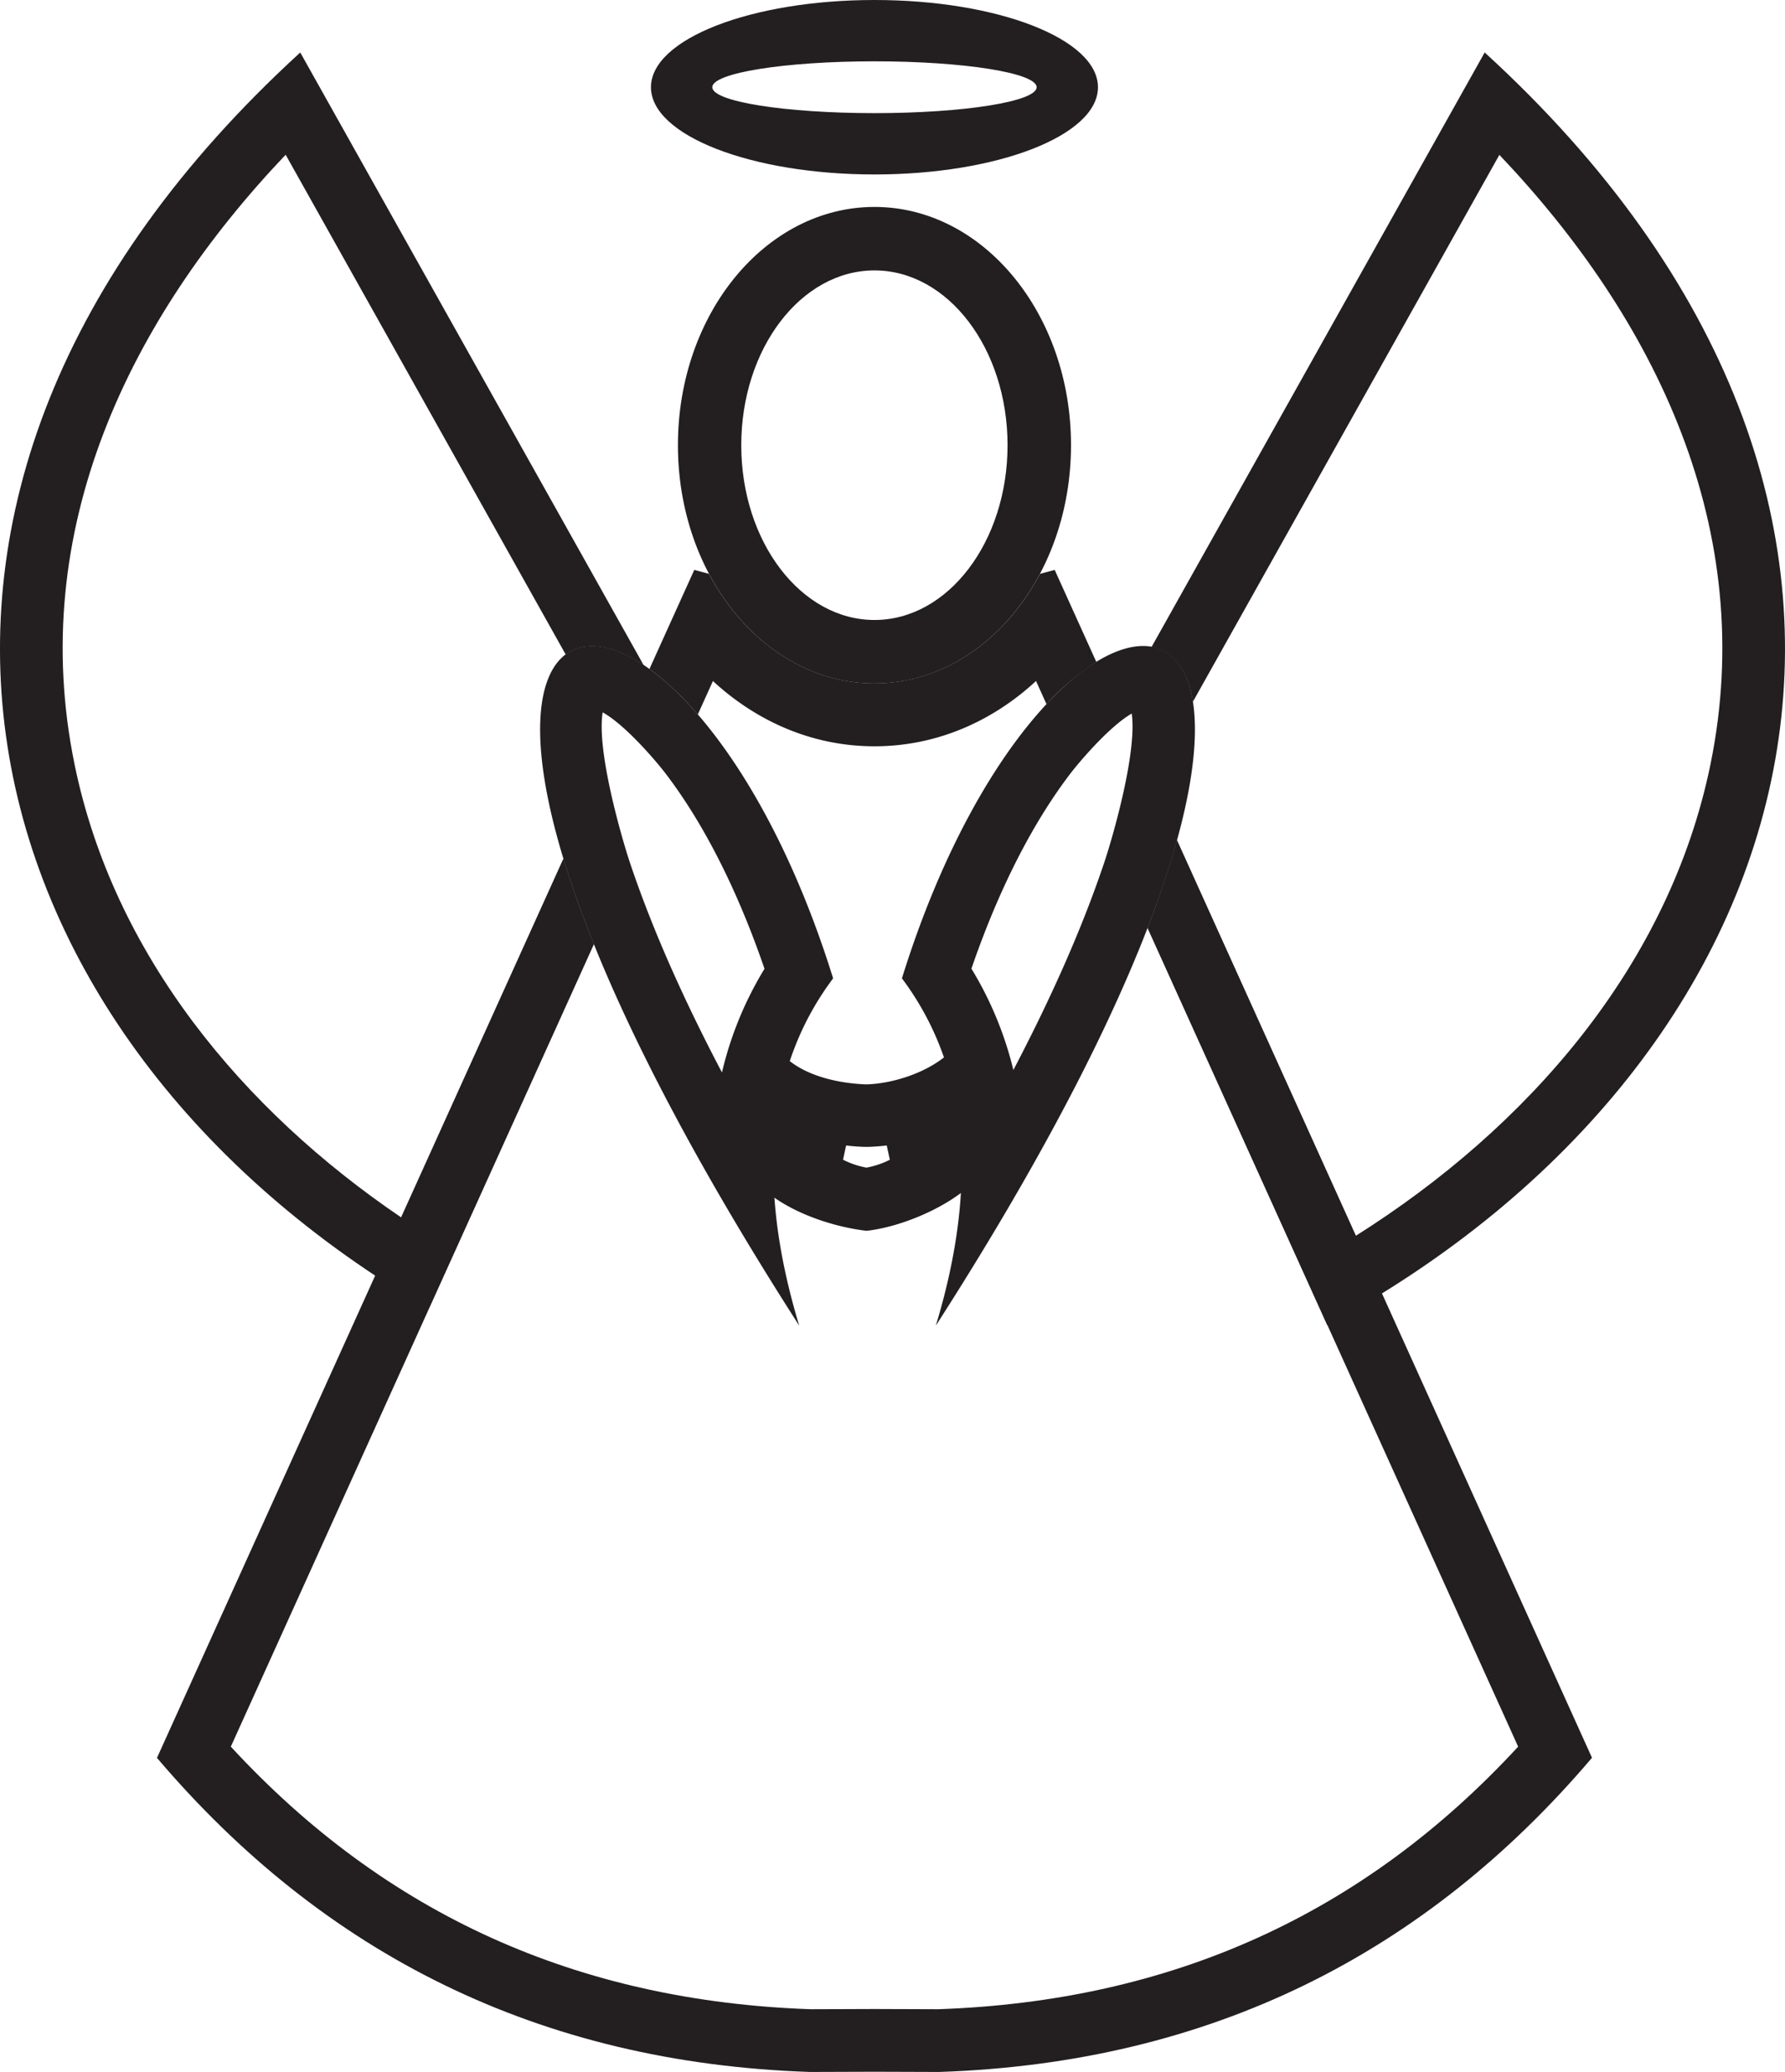
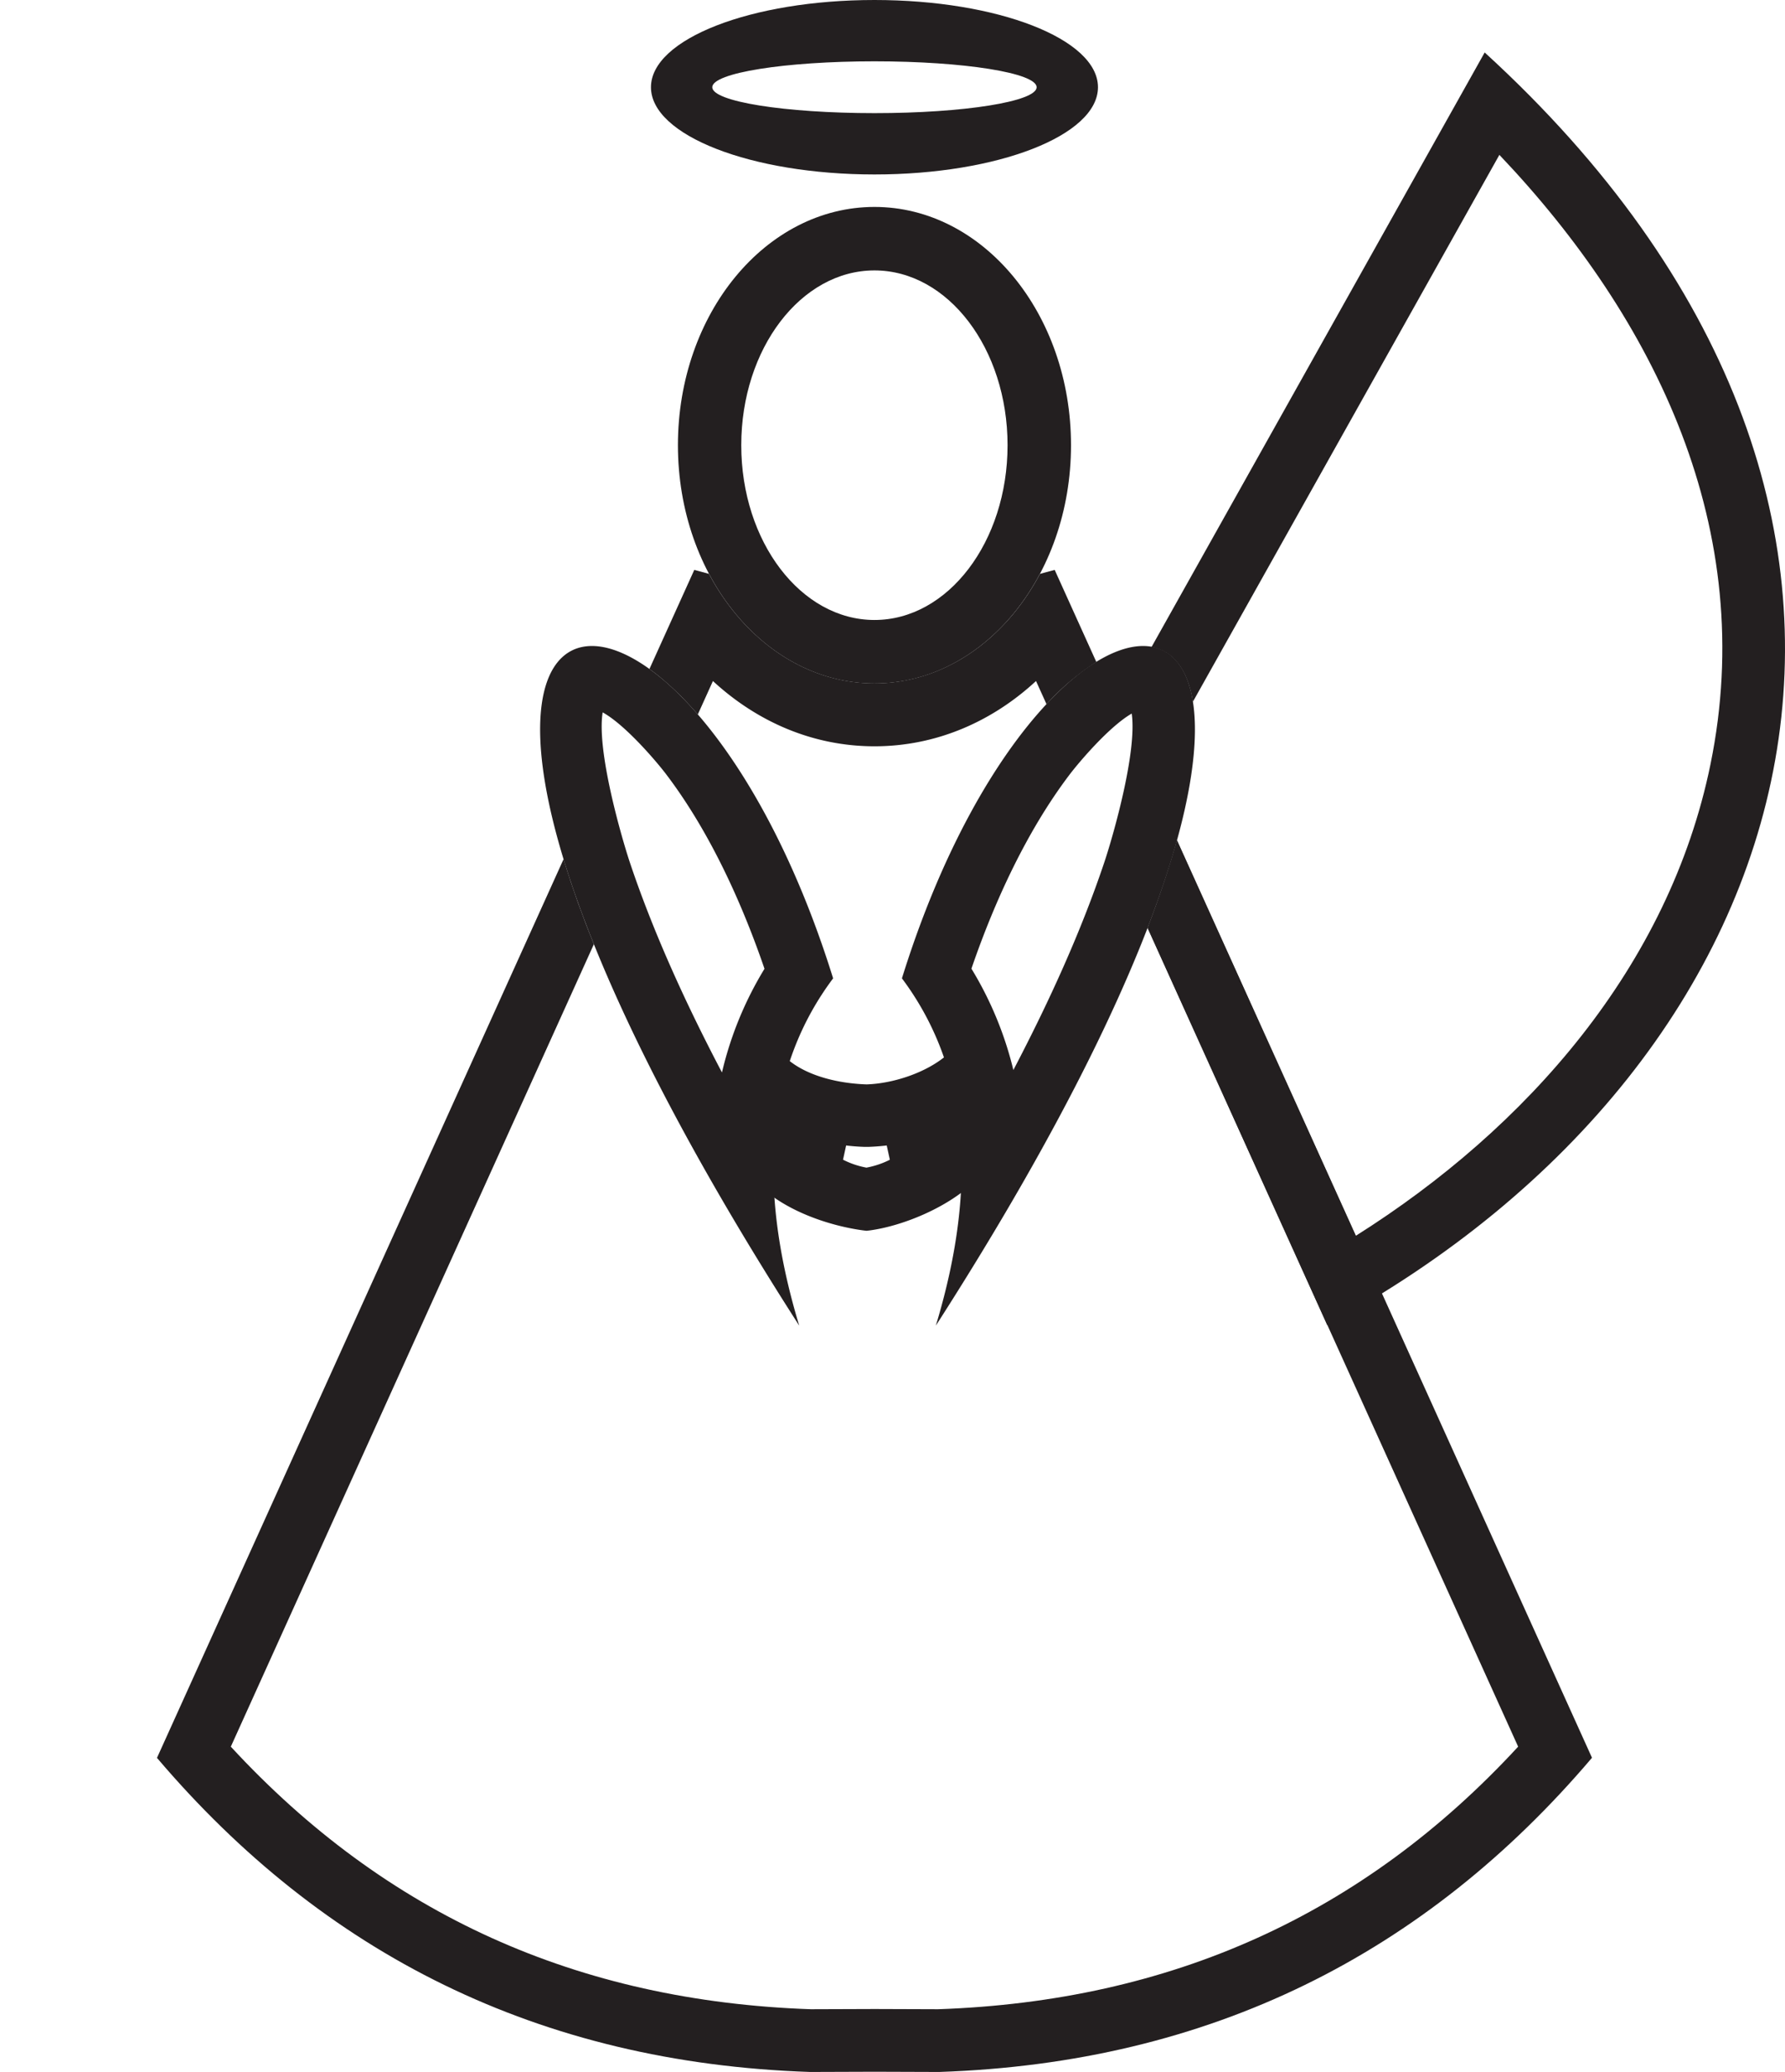
<svg xmlns="http://www.w3.org/2000/svg" id="Layer_1" data-name="Layer 1" viewBox="0 0 570.71 662.24">
  <path d="M187.1,147.37l4.84-10.7c13.93,12.85,31.75,20.86,51.65,20.86s37.73-8,51.65-20.86l3.36,7.41a78.56,78.56,0,0,1,15.93-13.49l-13.32-29.44-4.71,1.27c-11.18,21.07-30.7,35-52.91,35s-41.73-13.95-52.91-35l-4.7-1.27-14.35,31.7.06,0,.47.35c.83.61,1.68,1.26,2.53,1.95l.16.12.07.07h0c.87.71,1.74,1.46,2.62,2.24l.24.21,0,0,.21.19c.87.78,1.75,1.61,2.63,2.47l0,0,.15.13.1.1.06.07c1,.93,1.91,1.92,2.88,2.94h0l.23.25c.83.88,1.65,1.79,2.48,2.73l.24.28.25.29Z" transform="translate(36 81)" style="fill:#231f20;fill-rule:evenodd" />
  <path d="M223,581.24l20.65-.07,20.63.07C351,578.34,419.77,543.44,473,480.82L340.32,187.57c-2.34,8.43-5.43,17.75-9.38,28l118.45,261.7c-49.55,53.69-111,81.35-185.46,83.92l-20.26-.07-20.41.07c-74.48-2.57-135.91-30.23-185.46-83.92L153.88,220.78l-.19-.47-1.44-3.64-.18-.45-.18-.45L151.2,214l-.16-.44q-1-2.67-1.95-5.25l-.16-.42-.16-.44,0,0-.13-.38c-.76-2.14-1.48-4.22-2.17-6.27l-.14-.4,0-.07-.11-.35c-.68-2-1.31-4-1.91-6l-.12-.39-130,287.26C67.42,543.44,136.23,578.34,223,581.24Z" transform="translate(36 81)" style="fill:#231f20;fill-rule:evenodd" />
  <path d="M243.59-14.86c34.71,0,62.84,34.09,62.84,76.15s-28.13,76.16-62.84,76.16-62.84-34.09-62.84-76.16,28.13-76.15,62.84-76.15Zm0,20.29c23.5,0,42.55,25,42.55,55.87s-19.05,55.86-42.55,55.86S201,92.15,201,61.3,220.09,5.43,243.59,5.43Z" transform="translate(36 81)" style="fill:#231f20;fill-rule:evenodd" />
-   <path d="M169.79,131.6,60-64.22C-95.68,78.1-47.59,251,101.05,337.32l52.79-116.64q-6-14.77-9.72-27.22L92.24,308.09C41.66,273.8.3,224.22-12.18,163.23-27.47,88.5,5.26,21.1,55.33-31.54L144.87,128.2c6-4.5,14.87-3.27,24.92,3.4Z" transform="translate(36 81)" style="fill:#231f20;fill-rule:evenodd" />
  <path d="M332.19,125.77l106.5-190C597.61,81,544.22,258.14,388.35,342.53L330.91,215.61c3.95-10.21,7-19.53,9.38-28L397.46,314c54.69-34.46,100.21-86.11,113.43-150.74,15.29-74.73-17.44-142.12-67.5-194.76l-98,174.8c-1.67-10.55-6.48-16.31-13.21-17.49Z" transform="translate(36 81)" style="fill:#231f20;fill-rule:evenodd" />
  <path d="M230.37,231.7c-21,28-24.79,64.94-10.84,111-165.78-258.17-40-274.42,10.84-111Zm-21.94-3.06c-7.46-21.76-17.8-44.21-31.49-62.23-3.24-4.26-13.11-15.79-20.25-19.72-2,12.23,6,39.78,8.58,47.63,7.48,22.39,17.86,45.21,29.56,67.46a113.27,113.27,0,0,1,13.6-33.14Z" transform="translate(36 81)" style="fill:#231f20;fill-rule:evenodd" />
  <path d="M207.05,298.11l8.58-40.68c6.55,5.68,16.85,7.86,25.32,8.16h.22c8.48-.3,19-3.72,25.59-9.41l8.59,40.69c-8.71,8.28-22.94,14-33.24,15.39l-1.05.12-1.05-.12c-10.3-1.38-24.25-5.87-33-14.15Zm26.56-8.41a27.45,27.45,0,0,0,7.41,2.5,28,28,0,0,0,7.49-2.52l-1-4.56q-2.76.33-5.68.44h-1.62q-2.92-.1-5.68-.44l-1,4.58Z" transform="translate(36 81)" style="fill:#231f20;fill-rule:evenodd" />
  <path d="M252.37,231.7c20.95,28,24.79,64.94,10.84,111,165.78-258.17,40-274.42-10.84-111Zm22.22-3.09A113.2,113.2,0,0,1,288,261c11.52-22,21.74-44.48,29.14-66.58,2.62-7.83,10.48-35,8.7-47.35-7.1,4.08-16.72,15.36-19.93,19.59C292.31,184.64,282,207,274.59,228.61Z" transform="translate(36 81)" style="fill:#231f20;fill-rule:evenodd" />
  <path d="M243.59-81c39.46,0,71.46,12.48,71.46,27.88s-32,27.88-71.46,27.88-71.46-12.48-71.46-27.88S204.12-81,243.59-81Zm0,19.6c28.63,0,51.85,3.71,51.85,8.28s-23.22,8.28-51.85,8.28-51.86-3.7-51.86-8.28S215-61.4,243.59-61.4Z" transform="translate(36 81)" style="fill:#231f20;fill-rule:evenodd" />
</svg>